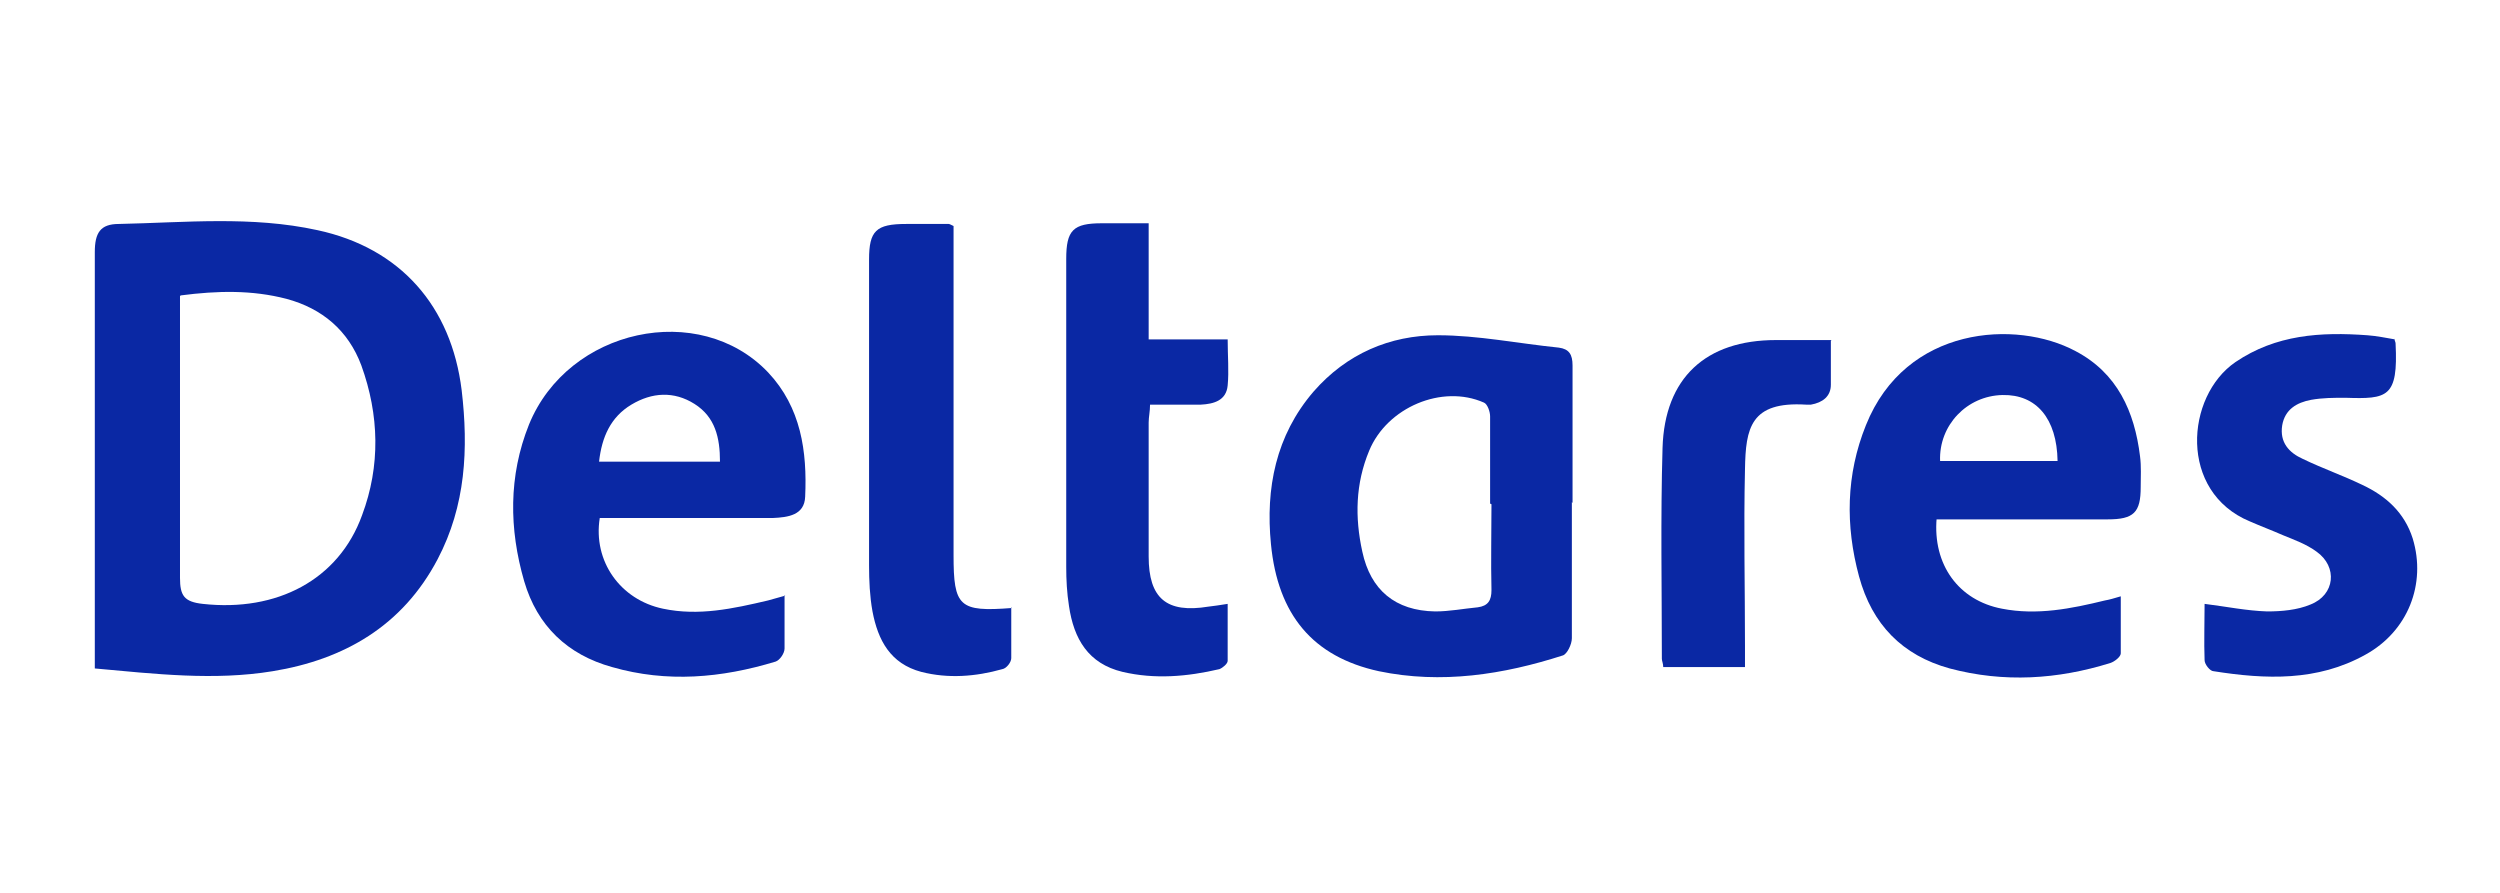
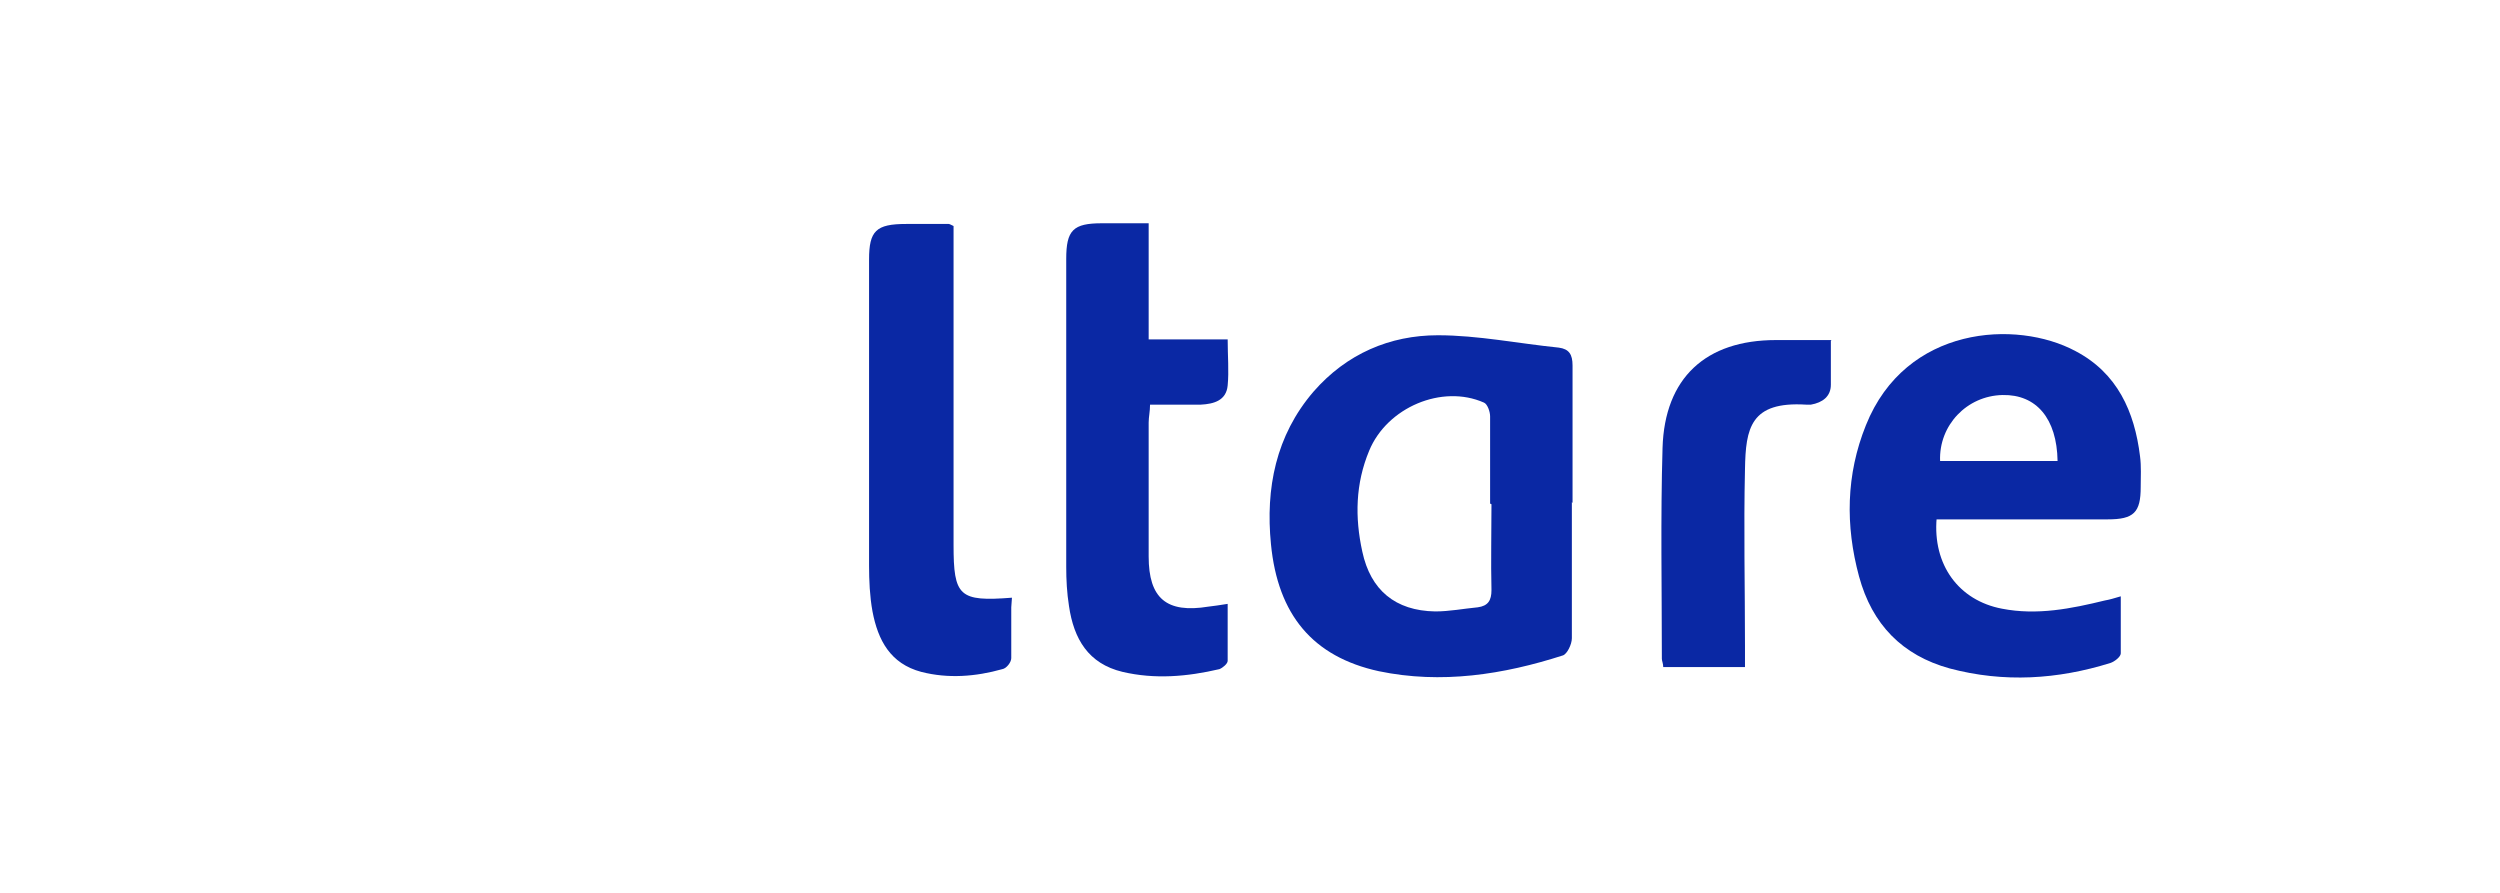
<svg xmlns="http://www.w3.org/2000/svg" version="1.1" viewBox="0 0 363.9 130">
  <defs>
    <style> .cls-1 { fill: #0a28a4; } </style>
  </defs>
  <g>
    <g id="Laag_1">
      <g>
-         <path class="cls-1" d="M13.8,97.4c0-5.2,0-10.1,0-14.9,0-15.3,0-30.5,0-45.8,0-2.8.8-4.1,3.5-4.1,9.6-.2,19.3-1.2,28.9.9,12.1,2.6,19.5,11.1,21,23.3,1,8.5.6,16.8-3.5,24.6-5.1,9.7-13.6,14.6-24,16.3-8.5,1.4-17.1.4-25.9-.4ZM26.2,43.1v3c0,12.7,0,25.3,0,38,0,2.6.6,3.5,3.3,3.8,10.8,1.2,19.8-3.5,23.2-12.9,2.7-7.2,2.5-14.6-.1-21.8-1.9-5.1-5.7-8.3-10.9-9.7-5-1.3-10-1.2-15.4-.5Z" />
        <path class="cls-1" d="M228.8,73.1c0,6.6,0,13.2,0,19.8,0,.9-.7,2.3-1.3,2.5-8.7,2.8-17.7,4.2-26.8,2.3-9.6-2.1-14.7-8.2-15.7-18.5-.8-8.1.7-15.8,6.2-22.2,4.8-5.5,11.1-8.2,18.1-8.2,5.8,0,11.7,1.2,17.6,1.8,1.5.2,2,1,2,2.6,0,6.7,0,13.3,0,20ZM216.9,73.3c0-4.2,0-8.5,0-12.7,0-.7-.4-1.8-.9-2-6.1-2.7-14.1.7-16.7,7-2,4.8-2.1,9.7-1,14.7,1.2,5.6,4.8,8.6,10.6,8.7,2.1,0,4.1-.4,6.2-.6,1.5-.2,2-1,2-2.5-.1-4.2,0-8.3,0-12.5Z" />
        <path class="cls-1" d="M281.9,75.4c-.6,6.8,3.2,12,9.5,13.2,5.1,1,10.1,0,15-1.2.6-.1,1.3-.3,2.3-.6,0,2.9,0,5.6,0,8.3,0,.5-.9,1.2-1.5,1.4-7.7,2.4-15.5,2.9-23.4.8-6.9-1.9-11.3-6.4-13.2-13.4-2-7.4-1.9-14.8,1-22,5.8-14.5,21.9-15.4,30.5-10.8,6.1,3.2,8.6,8.8,9.4,15.3.2,1.5.1,3,.1,4.5,0,3.7-1,4.7-4.8,4.7-7.4,0-14.8,0-22.2,0-.9,0-1.8,0-2.9,0ZM282.3,67.1h17.2c-.1-6.2-3.1-9.7-8-9.6-5.2.1-9.3,4.4-9.1,9.6Z" />
-         <path class="cls-1" d="M114.2,86.6c0,2.8,0,5.3,0,7.8,0,.7-.7,1.7-1.3,1.9-7.9,2.4-15.8,3.1-23.8.8-6.5-1.8-10.9-6-12.8-12.5-2.2-7.6-2.3-15.3.7-22.8,5.7-14,24.8-18.1,34.8-7.6,4.8,5.1,5.7,11.5,5.4,18.1-.1,2.7-2.5,3-4.7,3.1-7.5,0-15,0-22.5,0-.9,0-1.8,0-2.7,0-1,6.3,3,11.9,9.2,13.2,5.2,1.1,10.2,0,15.3-1.2.7-.2,1.4-.4,2.5-.7ZM104.8,67.2c0-3.5-.7-6.5-3.7-8.4-3-1.9-6.2-1.7-9.2.1-3,1.8-4.3,4.7-4.7,8.3h17.6Z" />
        <path class="cls-1" d="M167.2,32.5v16.9h11.5c0,2.4.2,4.6,0,6.7-.2,2.2-2,2.7-3.9,2.8-2.4,0-4.8,0-7.4,0,0,1-.2,1.8-.2,2.6,0,6.5,0,13,0,19.5,0,6.1,2.6,8.3,8.7,7.3.8-.1,1.6-.2,2.8-.4,0,2.9,0,5.6,0,8.3,0,.4-.7,1-1.2,1.2-4.7,1.1-9.4,1.5-14.1.4-5-1.2-7.1-4.8-7.8-9.6-.3-1.9-.4-3.8-.4-5.7,0-14.9,0-29.8,0-44.8,0-4.2,1-5.2,5.2-5.2,2.2,0,4.5,0,7,0Z" />
-         <path class="cls-1" d="M348.5,49.3c.1.4.2.5.2.7.4,7.9-1.2,8.1-7.3,7.9-1.7,0-3.3,0-5,.3-2.1.4-3.8,1.4-4.2,3.7-.4,2.5,1,4,3,4.9,2.9,1.4,5.8,2.4,8.7,3.8,3.4,1.6,6.1,4,7.3,7.8,2,6.6-.7,13.5-6.9,16.9-7,3.9-14.5,3.6-22.1,2.4-.5,0-1.3-1-1.3-1.6-.1-2.7,0-5.5,0-8.2,3.2.4,6.1,1,9.1,1.1,2.1,0,4.4-.2,6.3-1,3.6-1.4,4-5.5.9-7.7-1.5-1.1-3.2-1.7-4.9-2.4-1.6-.7-3.2-1.3-4.8-2-10.4-4.3-9.4-18.2-2.1-23.2,5.9-4,12.4-4.4,19.2-3.9,1.4.1,2.8.4,4,.6Z" />
-         <path class="cls-1" d="M147.2,88.4c0,2.6,0,5,0,7.4,0,.6-.7,1.5-1.3,1.6-3.9,1.1-7.9,1.4-11.8.4-4.5-1.2-6.3-4.6-7.1-8.8-.4-2.2-.5-4.5-.5-6.7,0-14.8,0-29.7,0-44.5,0-4.2,1-5.2,5.4-5.2,2.1,0,4.2,0,6.2,0,.1,0,.3.1.7.3v2.6c0,14.6,0,29.2,0,43.8s0,1,0,1.5c0,7.5.8,8.3,8.5,7.7Z" />
+         <path class="cls-1" d="M147.2,88.4c0,2.6,0,5,0,7.4,0,.6-.7,1.5-1.3,1.6-3.9,1.1-7.9,1.4-11.8.4-4.5-1.2-6.3-4.6-7.1-8.8-.4-2.2-.5-4.5-.5-6.7,0-14.8,0-29.7,0-44.5,0-4.2,1-5.2,5.4-5.2,2.1,0,4.2,0,6.2,0,.1,0,.3.1.7.3v2.6c0,14.6,0,29.2,0,43.8c0,7.5.8,8.3,8.5,7.7Z" />
        <path class="cls-1" d="M266.5,49.6c0,2.3,0,4.4,0,6.4,0,1.7-1.2,2.6-2.9,2.9-.2,0-.5,0-.7,0-8.1-.5-8.8,3.4-8.9,9.4-.2,8.6,0,17.2,0,25.7,0,1,0,2,0,3.1h-11.9c0-.5-.2-.9-.2-1.2,0-10.2-.2-20.5.1-30.7.3-10.2,6.3-15.7,16.5-15.7,2.6,0,5.2,0,8.1,0Z" />
      </g>
    </g>
  </g>
</svg>